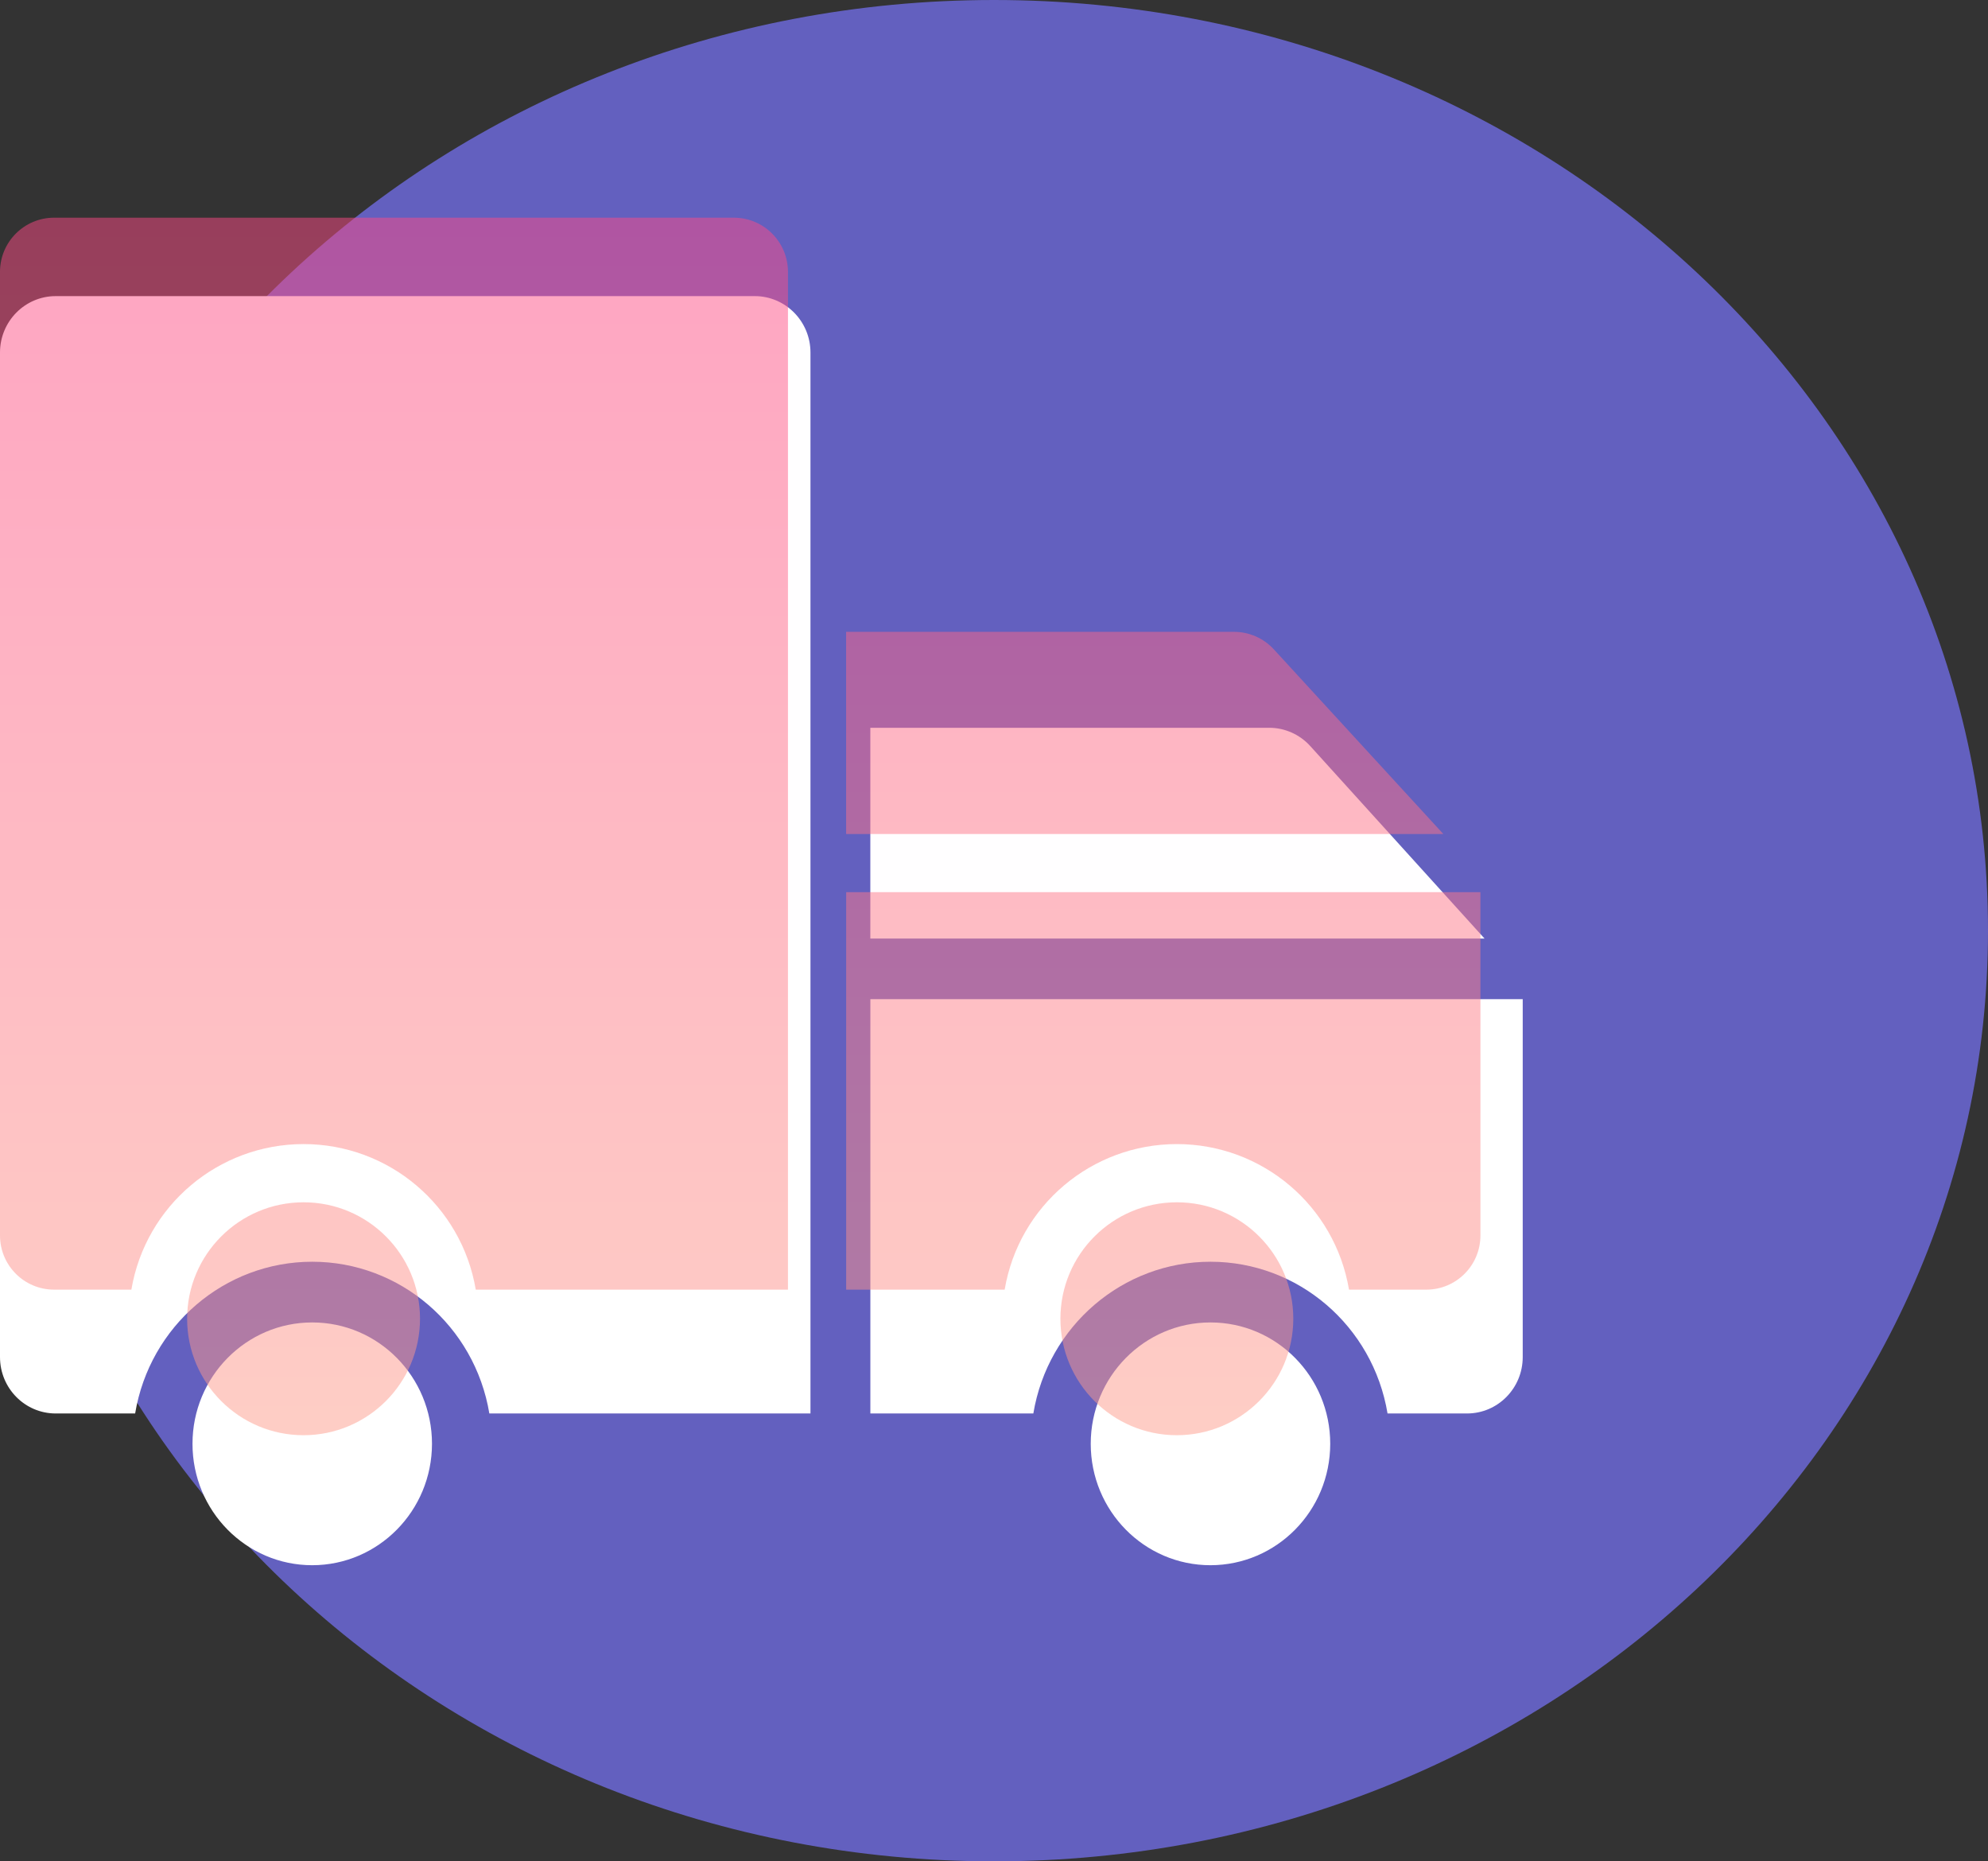
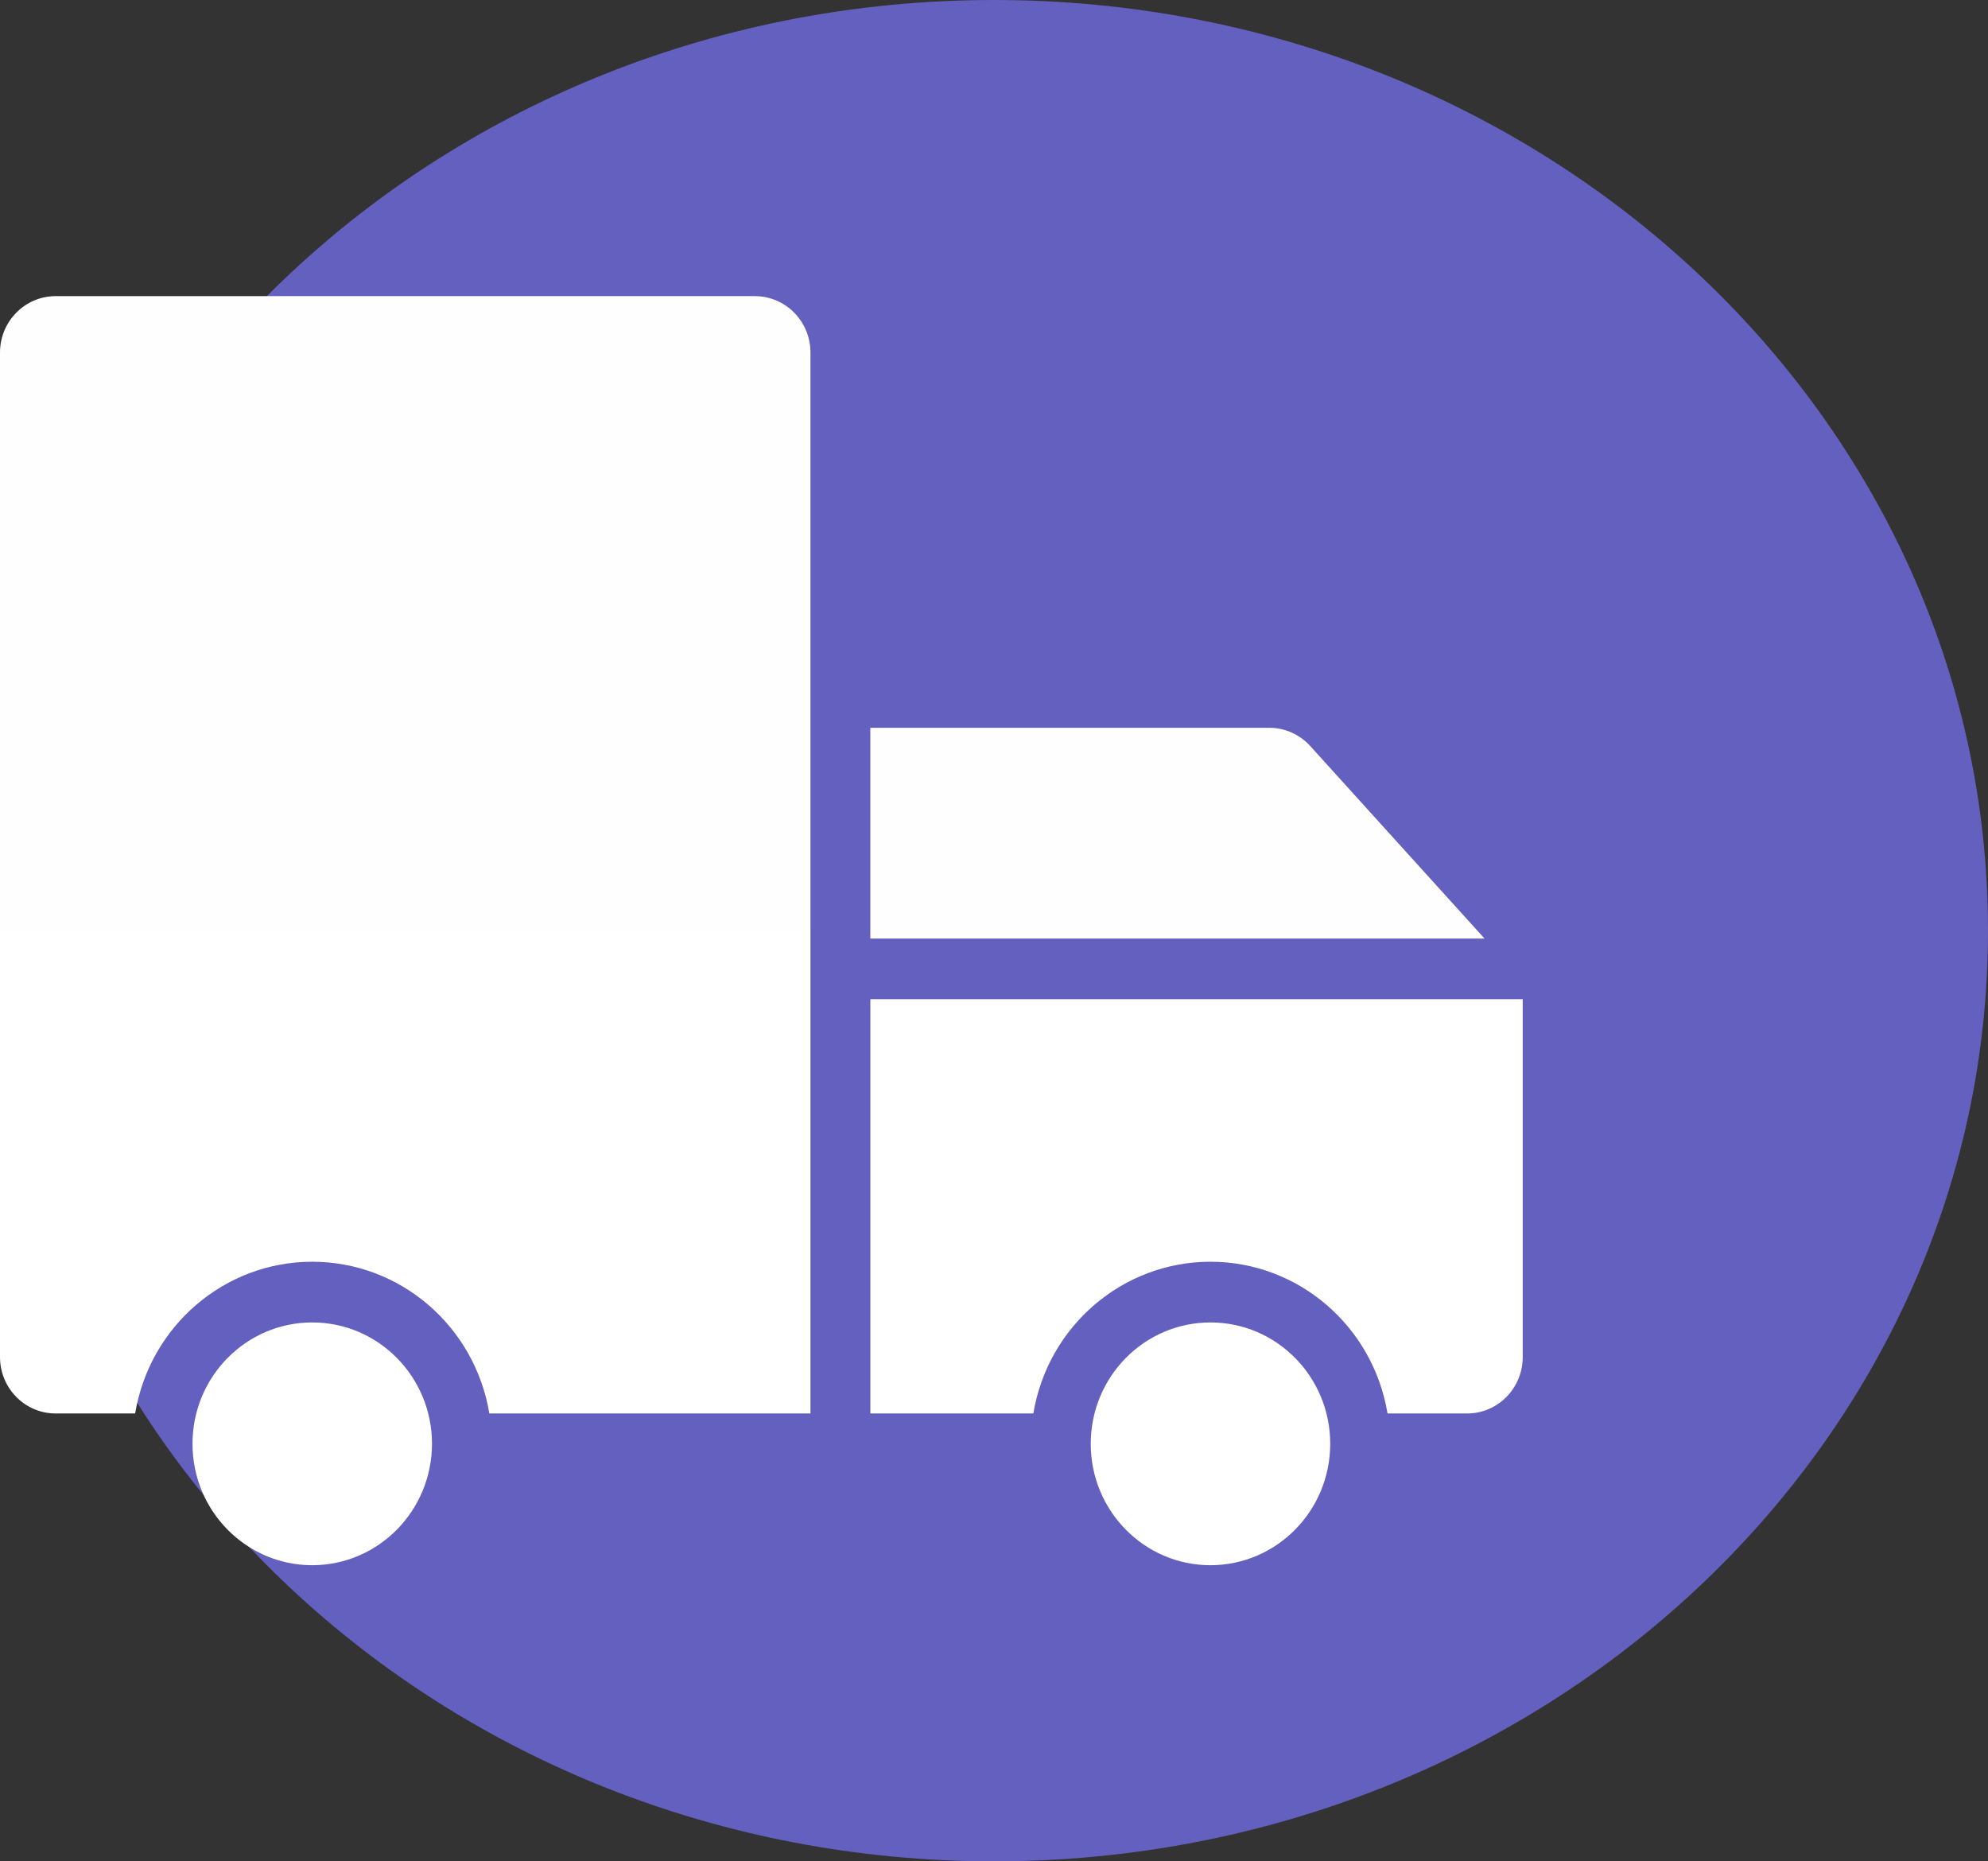
<svg xmlns="http://www.w3.org/2000/svg" width="47" height="44" viewBox="0 0 47 44" fill="none">
  <rect x="0" y="0" width="47" height="44" fill="#333333" stroke="none" />
  <path d="M23.5 44C36.479 44 47 34.15 47 22C47 9.85 36.479 0 23.5 0C10.521 0 0 9.85 0 22C0 34.15 10.521 44 23.5 44Z" fill="#6360bf" />
  <path d="M7.382 37C5.818 37 4.551 35.715 4.551 34.13C4.551 32.546 5.818 31.261 7.382 31.261C8.946 31.261 10.213 32.546 10.213 34.13C10.211 35.715 8.945 36.998 7.382 37ZM28.618 37C27.054 37 25.787 35.715 25.787 34.13C25.787 32.546 27.054 31.261 28.618 31.261C30.182 31.261 31.449 32.546 31.449 34.13C31.448 35.715 30.181 36.998 28.618 37ZM36 32.081C35.999 32.817 35.411 33.412 34.685 33.413H32.804C32.459 31.342 30.69 29.826 28.618 29.826C26.545 29.826 24.775 31.342 24.43 33.413H20.577V23.619H36V32.081ZM30.008 17.204C30.376 17.204 30.727 17.361 30.977 17.636L35.097 22.186H20.576V17.204H30.008ZM0 8.332C0.001 7.597 0.589 7.001 1.315 7H17.846C18.572 7.001 19.16 7.597 19.161 8.332V33.413H11.569C11.224 31.342 9.454 29.826 7.382 29.826C5.31 29.826 3.54 31.342 3.195 33.413H1.315C0.589 33.412 0.001 32.817 0 32.081V8.332Z" fill="url(#paint0_linear_0_1)" />
-   <path d="M7.177 33.927C5.657 33.927 4.424 32.694 4.424 31.174C4.424 29.654 5.657 28.421 7.177 28.421C8.697 28.421 9.93 29.654 9.93 31.174C9.928 32.694 8.697 33.925 7.177 33.927ZM27.823 33.927C26.303 33.927 25.07 32.694 25.07 31.174C25.07 29.654 26.303 28.421 27.823 28.421C29.343 28.421 30.576 29.654 30.576 31.174C30.574 32.694 29.343 33.925 27.823 33.927ZM35 29.208C34.999 29.914 34.427 30.485 33.722 30.486H31.893C31.558 28.499 29.837 27.045 27.823 27.045C25.808 27.045 24.087 28.499 23.752 30.486H20.005V21.09H35V29.208ZM29.174 14.936C29.532 14.936 29.874 15.086 30.116 15.35L34.123 19.715H20.004V14.936H29.174ZM0 6.425C0.001 5.719 0.573 5.147 1.278 5.146H17.351C18.056 5.147 18.628 5.719 18.629 6.425V30.486H11.248C10.912 28.499 9.192 27.045 7.177 27.045C5.162 27.045 3.442 28.499 3.106 30.486H1.278C0.573 30.485 0.001 29.914 0 29.208V6.425Z" fill="url(#paint1_linear_0_1)" fill-opacity="0.5" />
  <defs>
    <linearGradient id="paint0_linear_0_1" x1="18" y1="7" x2="18" y2="37" gradientUnits="userSpaceOnUse">
      <stop stop-color="#FFFEFF" />
      <stop offset="1" stop-color="white" />
    </linearGradient>
    <linearGradient id="paint1_linear_0_1" x1="17.5" y1="3.867" x2="17.5" y2="33.927" gradientUnits="userSpaceOnUse">
      <stop stop-color="#FD4685" />
      <stop offset="1" stop-color="#FF9D8C" />
    </linearGradient>
  </defs>
</svg>